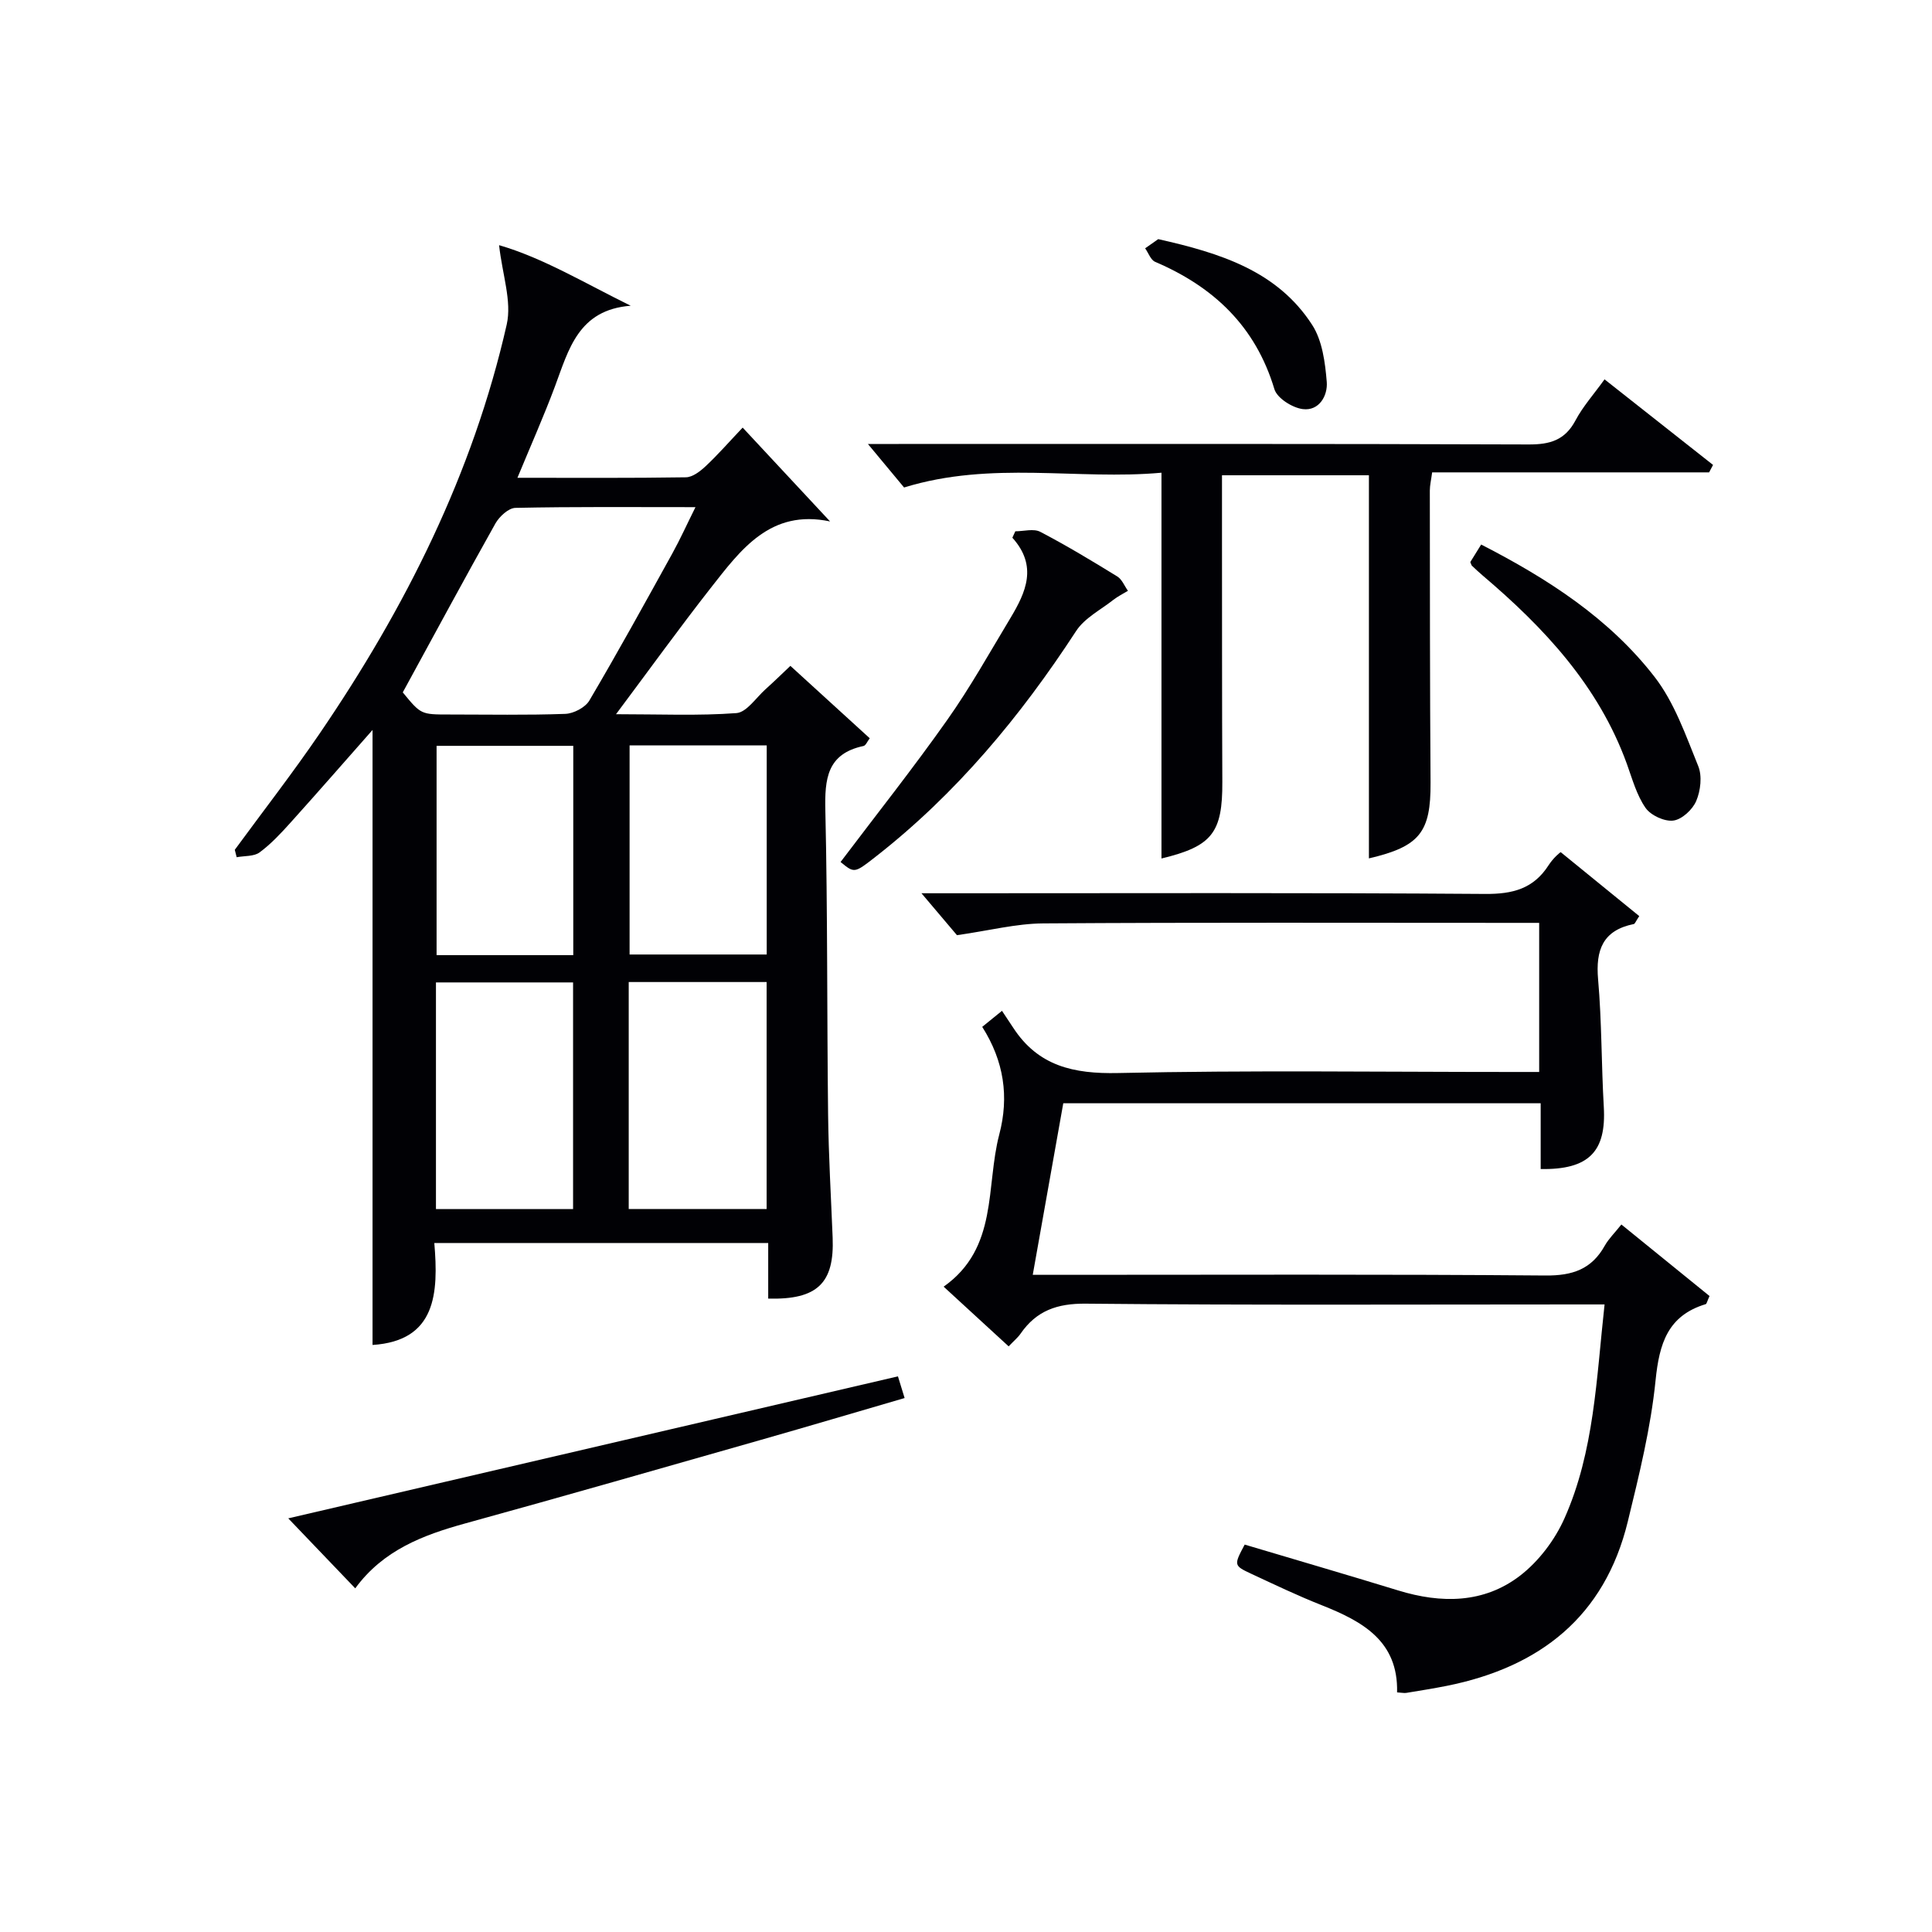
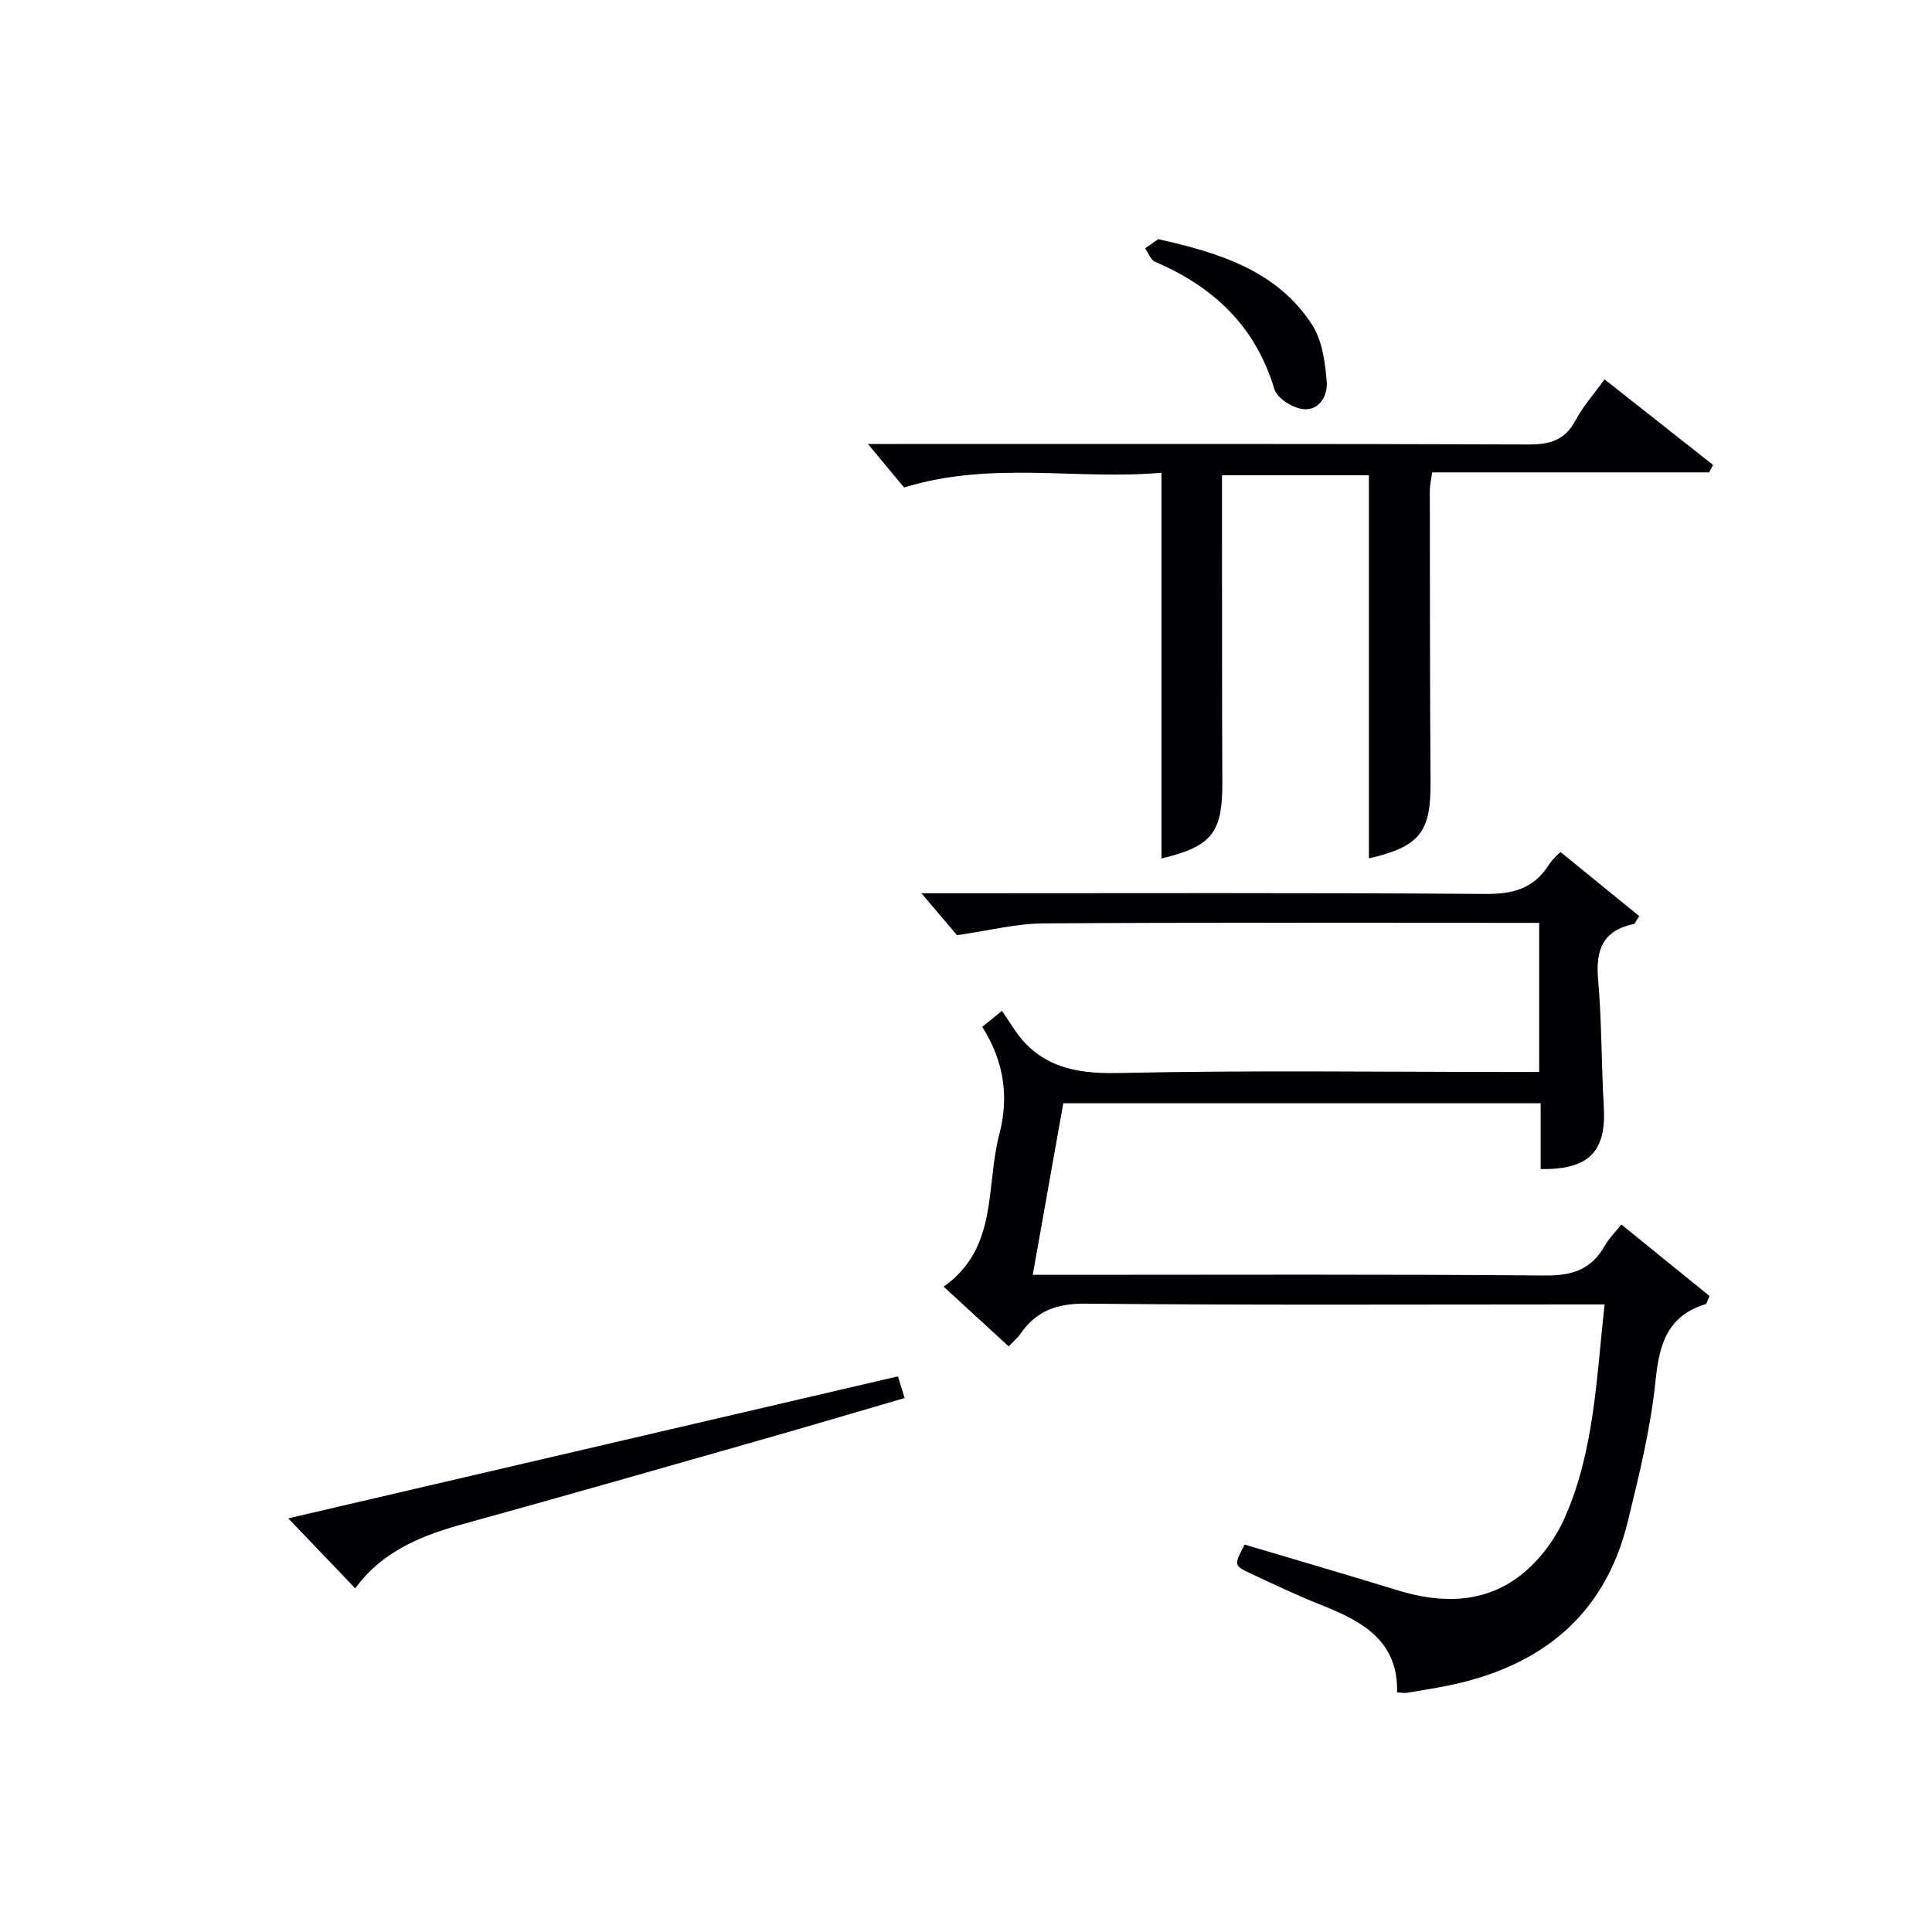
<svg xmlns="http://www.w3.org/2000/svg" enable-background="new 0 0 400 400" viewBox="0 0 400 400">
  <g fill="#010105">
-     <path d="m159.05 268.86c0-3.92 0-7.54 0-11.51-23.04 0-45.76 0-69.13 0 .88 10.39.39 20.26-12.79 21.11 0-42.33 0-84.83 0-127.33-5.54 6.28-11.19 12.75-16.92 19.12-2 2.22-4.07 4.46-6.45 6.22-1.18.88-3.15.7-4.76 1.01-.13-.51-.26-1.02-.39-1.54 5.86-8 11.96-15.85 17.55-24.04 17.75-26.01 31.75-53.84 38.75-84.71 1.09-4.82-.91-10.34-1.58-16.43 9.08 2.63 17.75 7.87 27.25 12.54-10.85.83-12.84 9.08-15.69 16.72-2.31 6.18-5 12.22-7.76 18.9 11.98 0 23.43.08 34.87-.1 1.4-.02 2.98-1.25 4.11-2.31 2.53-2.37 4.82-5 7.65-7.98 6.07 6.52 11.92 12.8 18.1 19.43-12.37-2.62-18.5 5.86-24.75 13.82-6.43 8.21-12.54 16.68-19.57 26.09 9.17 0 17.08.35 24.92-.23 2.11-.16 4.04-3.14 5.99-4.9 2.08-1.87 4.07-3.83 5.19-4.88 5.58 5.09 10.95 9.99 16.43 14.99-.49.63-.81 1.49-1.29 1.6-7.57 1.6-8.05 6.83-7.9 13.36.48 20.99.32 41.98.57 62.98.1 8.48.6 16.95.94 25.43.38 9.41-3.13 12.91-13.34 12.64zm-75.66-125.51c3.76 4.58 3.76 4.58 9.65 4.58 8 0 16 .16 23.99-.13 1.73-.06 4.14-1.32 4.99-2.76 5.91-10.02 11.52-20.22 17.15-30.4 1.65-2.98 3.05-6.09 4.82-9.64-12.97 0-25.13-.11-37.28.15-1.43.03-3.32 1.79-4.14 3.23-6.42 11.44-12.64 22.99-19.18 34.97zm35.26 106.97c0-15.96 0-31.51 0-46.92-9.73 0-19.11 0-28.39 0v46.92zm11.52-.01h28.55c0-15.82 0-31.35 0-46.99-9.65 0-19.03 0-28.55 0zm-11.48-52.56c0-14.59 0-28.93 0-43.33-9.67 0-19.03 0-28.3 0v43.33zm11.66-43.43v43.3h28.39c0-14.61 0-28.83 0-43.3-9.5 0-18.74 0-28.39 0z" />
    <path d="m335.69 253.52c6.45 5.23 12.44 10.09 18.25 14.81-.52 1.14-.59 1.62-.79 1.68-7.87 2.38-9.61 8.17-10.38 15.76-.99 9.84-3.4 19.59-5.75 29.24-4.79 19.69-18.21 30.17-37.49 34.03-2.77.55-5.55.99-8.34 1.45-.46.08-.95-.04-1.94-.1.26-10.64-7.16-14.7-15.58-18.04-4.94-1.95-9.74-4.25-14.56-6.49-3.71-1.73-3.68-1.8-1.41-6.07 10.56 3.15 21.2 6.25 31.8 9.5 8.9 2.73 17.71 2.7 25.21-3.06 3.86-2.97 7.21-7.4 9.2-11.88 6.17-13.85 6.6-28.9 8.3-44.28-2.35 0-4.14 0-5.93 0-33.82 0-67.65.17-101.47-.16-5.94-.06-10.22 1.45-13.51 6.21-.55.8-1.34 1.44-2.47 2.63-4.45-4.08-8.77-8.06-13.46-12.36 11.36-8.02 8.68-20.72 11.52-31.52 2.05-7.8.98-15.16-3.53-22.27 1.09-.88 2.16-1.75 4.09-3.32.84 1.26 1.59 2.38 2.33 3.51 5.17 7.93 12.49 9.57 21.7 9.37 27.14-.6 54.31-.22 81.47-.22h5.72c0-10.3 0-20.21 0-30.87-1.7 0-3.46 0-5.22 0-32.49 0-64.98-.11-97.47.11-5.6.04-11.18 1.49-17.85 2.44-1.48-1.75-4.02-4.75-7.35-8.68h6.27c36.82 0 73.64-.13 110.46.14 5.68.04 9.97-1.07 13.1-5.93.97-1.51 2.41-2.73 2.53-2.71 5.47 4.45 10.94 8.91 16.25 13.23-.75 1.12-.89 1.59-1.12 1.64-6.42 1.3-7.94 5.36-7.4 11.48.77 8.76.67 17.6 1.18 26.4.53 9.2-3.05 13.01-13.07 12.85 0-2.27 0-4.55 0-6.84 0-2.14 0-4.29 0-6.78-32.89 0-65.47 0-98.84 0-2.02 11.37-4.09 23.02-6.32 35.52h6.18c33.32 0 66.65-.14 99.97.14 5.6.05 9.56-1.29 12.29-6.19.81-1.43 2.03-2.61 3.43-4.37z" />
    <path d="m283.42 177.72c0-26.5 0-52.74 0-79.32-9.82 0-19.86 0-30.42 0v13.01c.02 16.82-.01 33.64.07 50.46.05 10.52-2.09 13.35-12.6 15.87 0-26.36 0-52.68 0-79.87-17.37 1.58-35.15-2.54-53.29 3.06-1.91-2.3-4.28-5.15-7.49-9.01h6.38c43.47 0 86.94-.06 130.41.1 4.43.02 7.53-.88 9.71-4.98 1.53-2.89 3.79-5.4 6.01-8.5 7.68 6.06 15.08 11.89 22.47 17.72-.27.51-.55 1.03-.82 1.54-19.03 0-38.06 0-57.34 0-.21 1.58-.48 2.68-.48 3.77.02 20.15.01 40.3.15 60.46.06 10.25-2.2 13.23-12.76 15.69z" />
    <path d="m185.91 284.96c.48 1.56.85 2.76 1.38 4.49-10.1 2.94-19.89 5.85-29.71 8.65-20.4 5.81-40.78 11.67-61.23 17.3-8.78 2.42-17.02 5.54-22.8 13.45-4.68-4.89-9.01-9.42-13.87-14.49 42.29-9.85 83.97-19.56 126.23-29.4z" />
-     <path d="m210.21 110c1.74 0 3.8-.61 5.17.11 5.44 2.84 10.71 6.02 15.94 9.24.98.6 1.48 1.96 2.21 2.97-1.01.62-2.09 1.14-3.02 1.87-2.64 2.08-5.95 3.76-7.7 6.44-11.53 17.69-24.84 33.72-41.55 46.77-4.37 3.41-4.36 3.42-7.23 1.07 7.38-9.77 15-19.38 22.06-29.38 4.78-6.76 8.84-14.04 13.12-21.15 3.19-5.31 5.67-10.75.39-16.61.2-.44.41-.88.61-1.33z" />
-     <path d="m304.41 116.37c.66-1.06 1.41-2.27 2.25-3.63 13.78 7.07 26.51 15.28 35.9 27.4 4.12 5.32 6.46 12.12 9.04 18.47.84 2.06.49 5.09-.41 7.21-.75 1.79-2.96 3.84-4.74 4.07-1.84.24-4.68-1.08-5.76-2.63-1.84-2.65-2.74-5.98-3.86-9.09-5.86-16.18-17.12-28.21-29.92-39.07-.75-.64-1.47-1.32-2.19-2-.09-.11-.12-.3-.31-.73z" />
    <path d="m239.8 49.51c12.85 2.89 24.66 6.58 31.88 17.77 2.1 3.26 2.68 7.78 3.01 11.79.23 2.82-1.56 6.06-4.96 5.63-2.16-.27-5.32-2.26-5.88-4.13-3.9-13-12.57-21.18-24.69-26.36-.92-.39-1.39-1.84-2.07-2.8.99-.68 1.97-1.38 2.71-1.9z" />
  </g>
</svg>